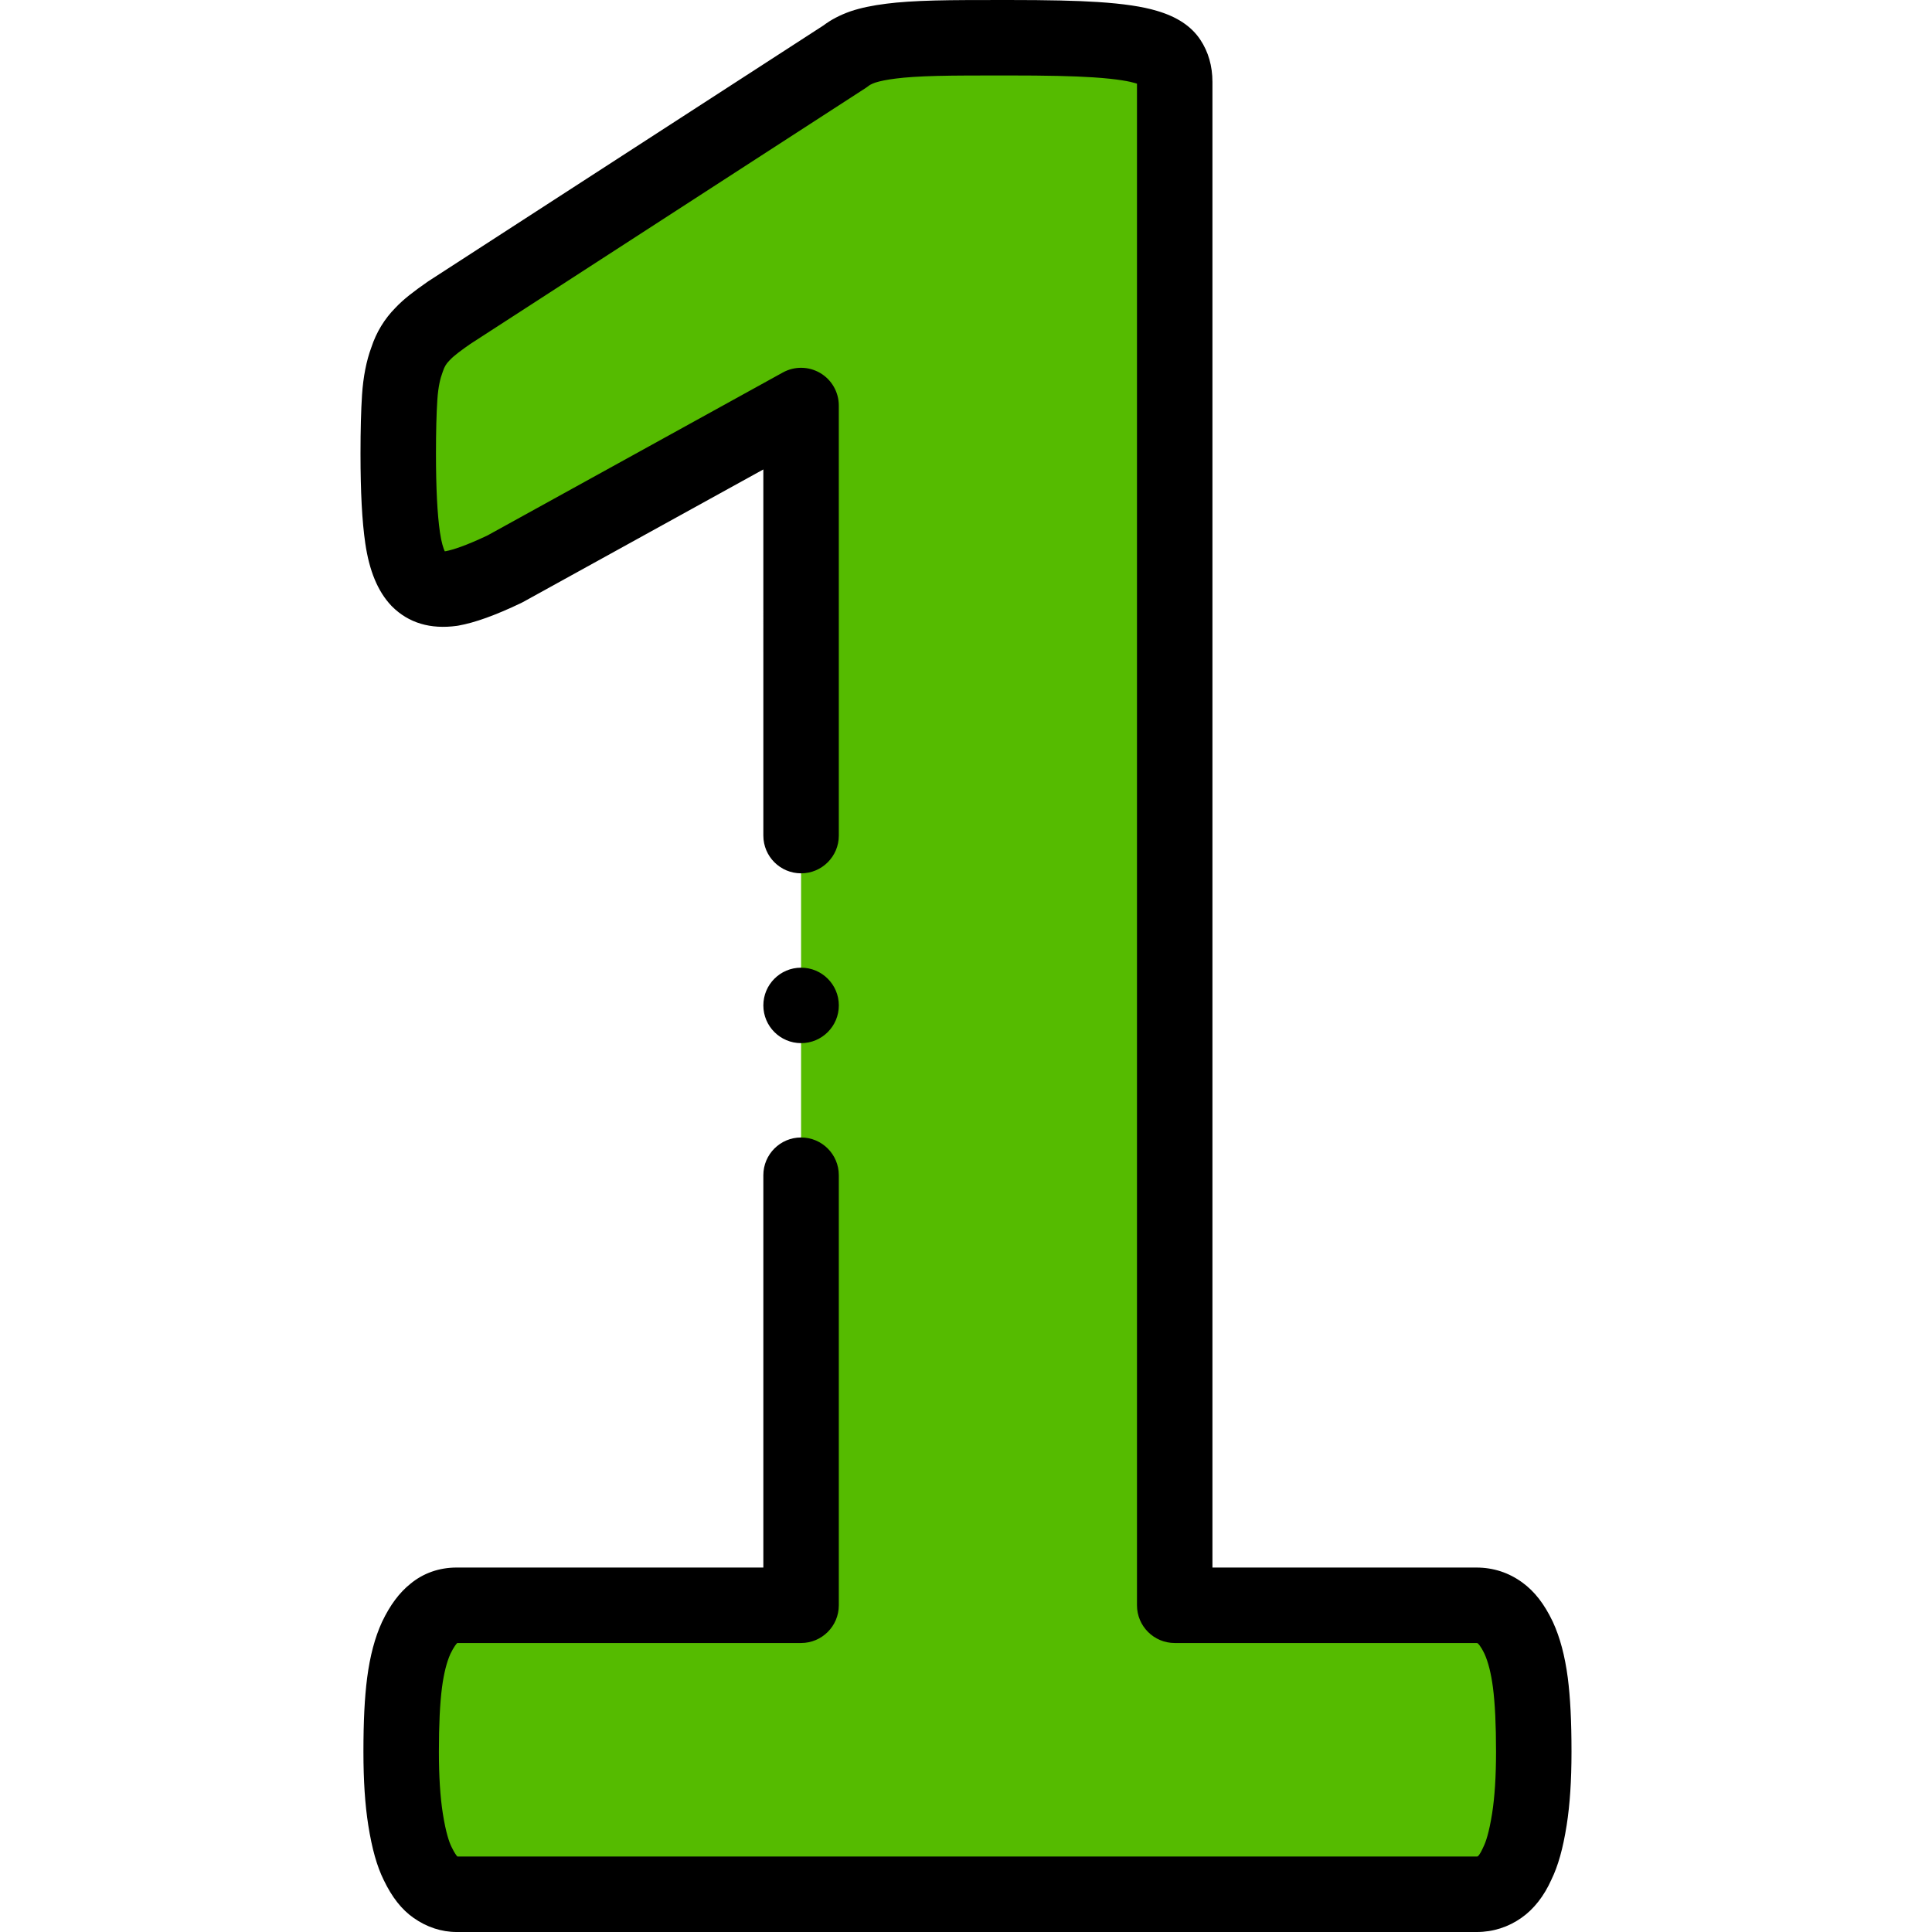
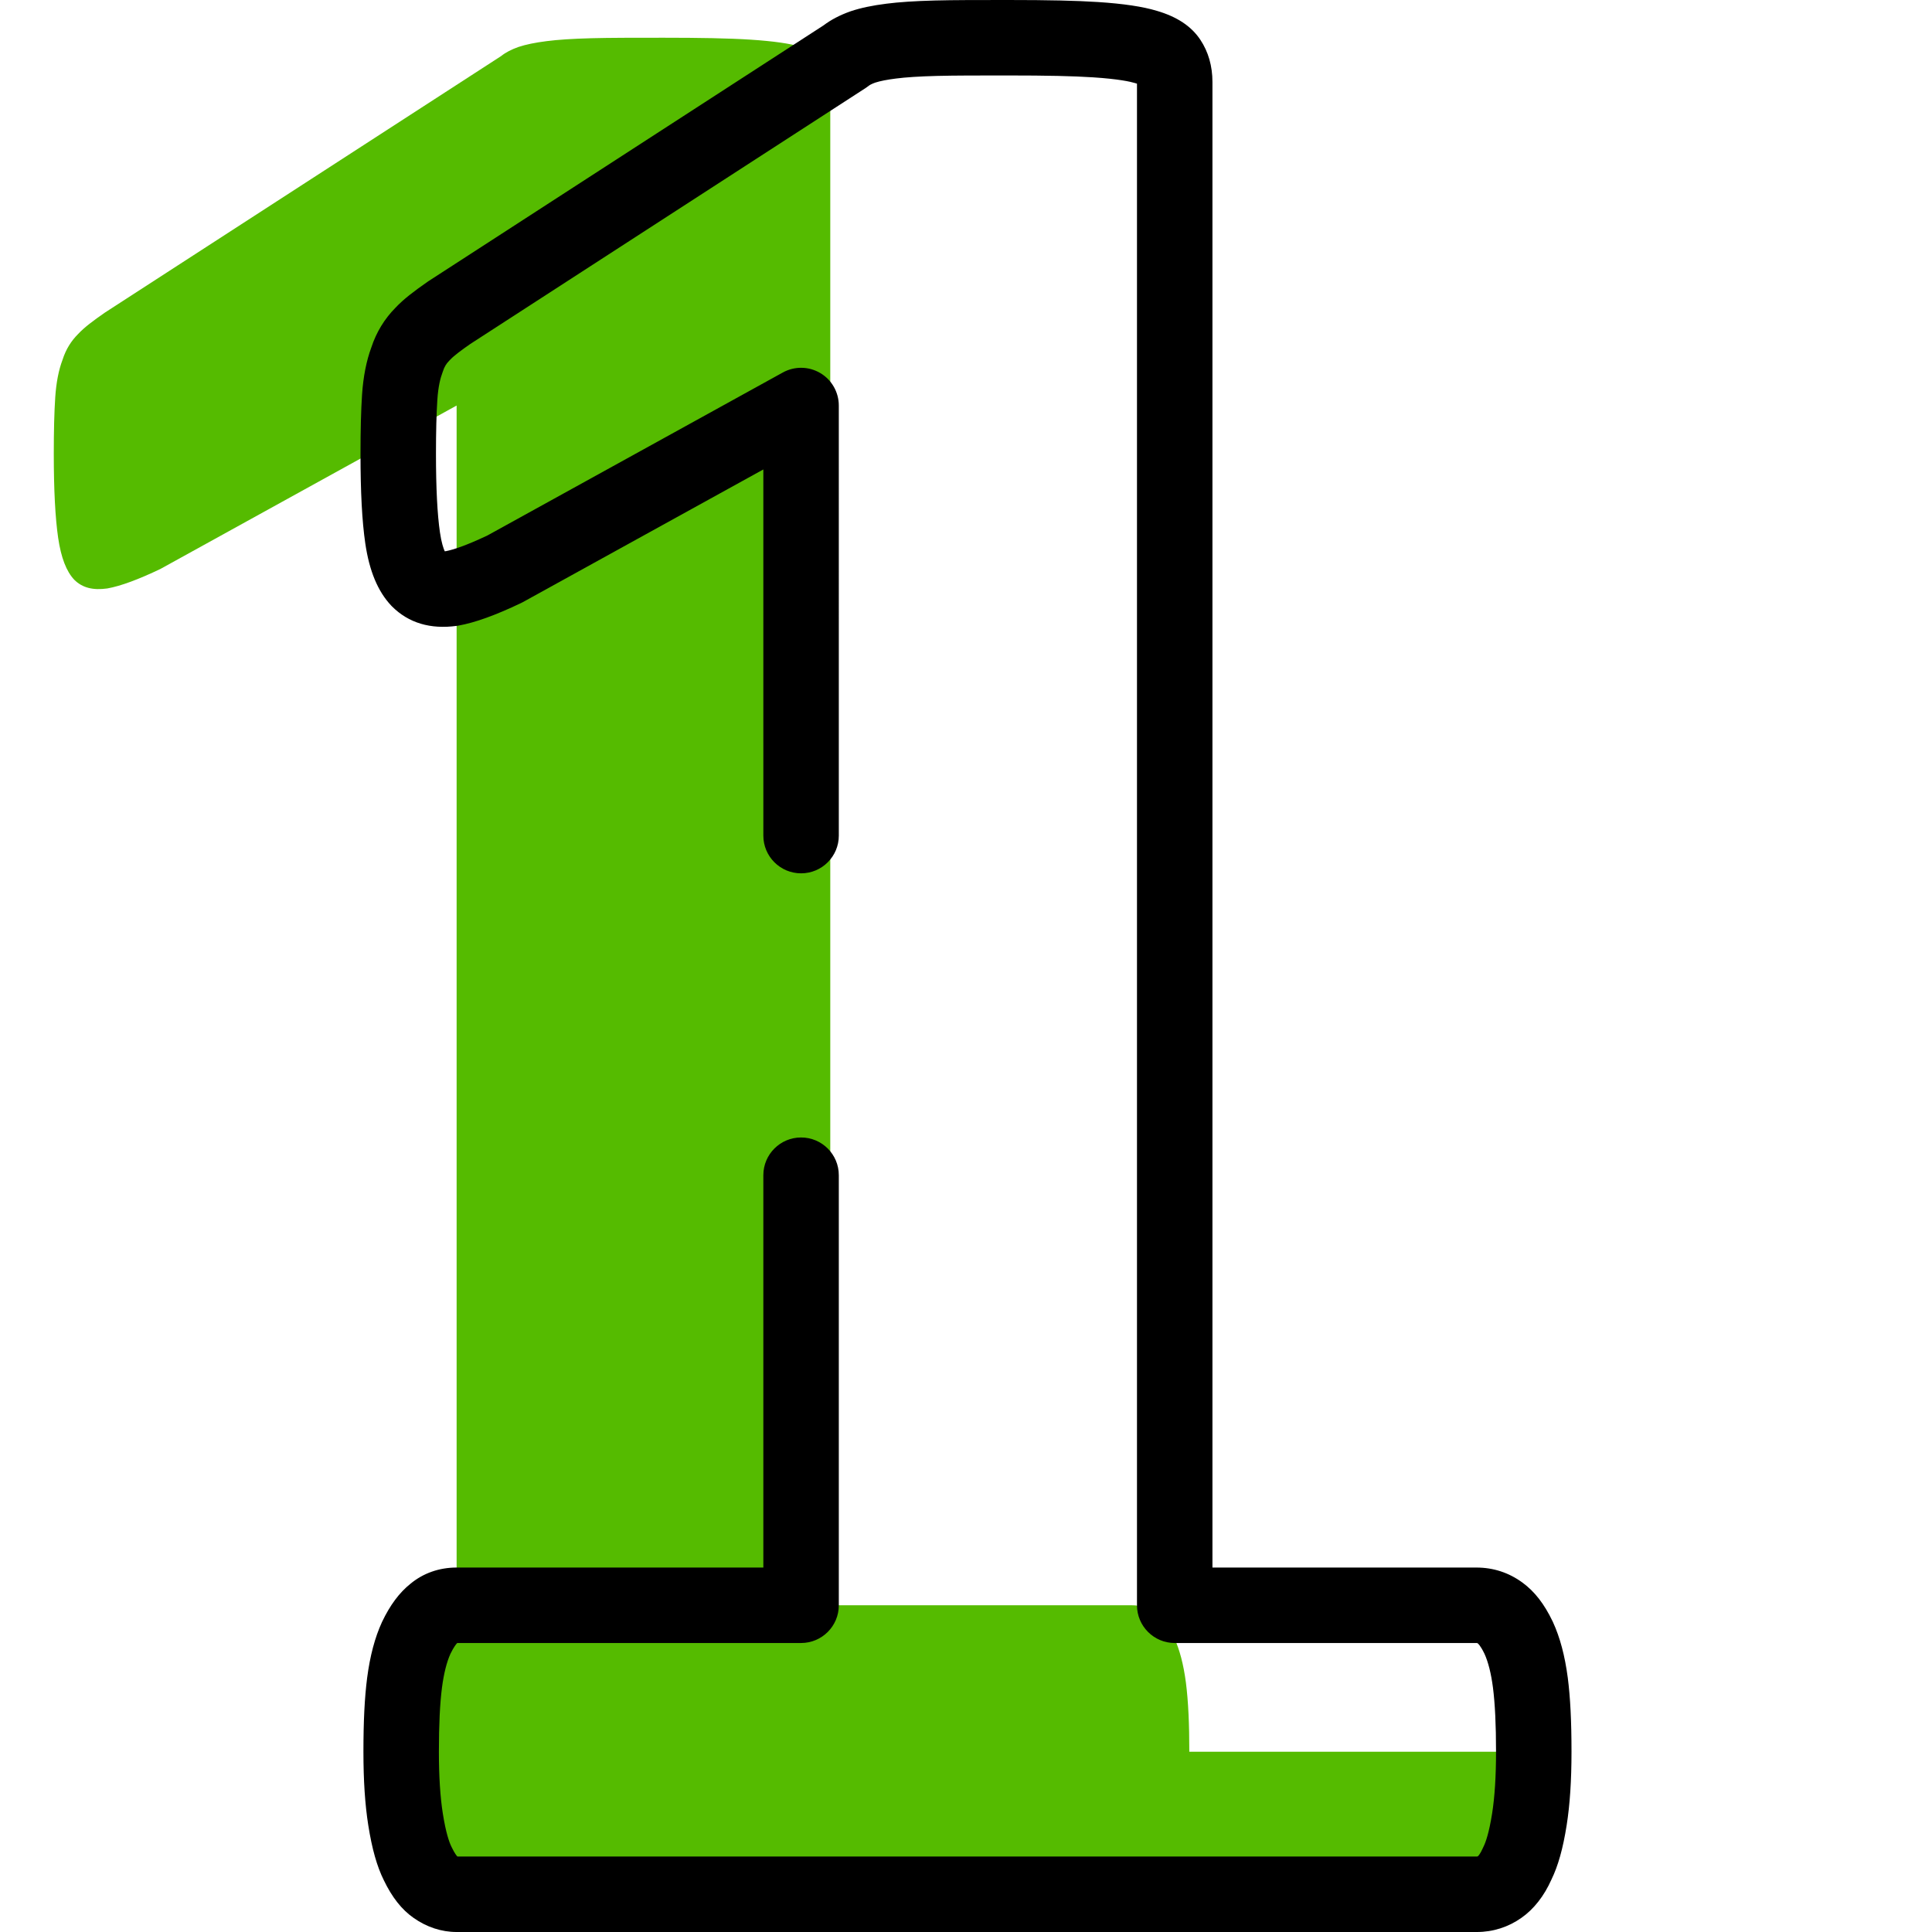
<svg xmlns="http://www.w3.org/2000/svg" width="512" height="512" x="0" y="0" viewBox="0 0 511.999 511.999" style="enable-background:new 0 0 512 512" xml:space="preserve" class="">
  <g>
    <g>
-       <path clip-rule="evenodd" d="m406.462 464.223c0 7.091-.387 13.022-1.16 17.921-.774 4.899-1.805 8.896-3.223 11.733-1.289 2.965-2.966 5.028-4.642 6.188-1.805 1.29-3.868 1.934-6.06 1.934h-270.368c-1.934 0-3.868-.645-5.673-1.934-1.676-1.16-3.223-3.223-4.642-6.188-1.418-2.837-2.449-6.834-3.223-11.733s-1.16-10.83-1.16-17.921c0-7.22.258-13.28.902-18.308.645-4.899 1.676-8.767 3.094-11.862 1.418-2.966 2.966-5.157 4.771-6.576 1.676-1.418 3.739-2.063 5.931-2.063h91.283v-317.943l-78.519 43.321c-5.673 2.708-10.443 4.512-14.054 5.157-3.739.516-6.575-.129-8.767-2.321-2.063-2.192-3.481-5.802-4.255-11.088-.773-5.286-1.16-12.764-1.16-22.305 0-6.06.129-11.088.387-14.956s.903-7.22 1.934-9.928c.903-2.836 2.321-5.028 4.126-6.833 1.676-1.805 4.126-3.61 7.091-5.673l104.95-67.946c1.289-1.031 2.836-1.805 4.642-2.449 1.934-.645 4.384-1.16 7.478-1.547 2.965-.387 6.962-.645 11.861-.773 4.9-.13 11.217-.13 19.082-.13 9.541 0 17.277.129 23.208.516s10.443 1.031 13.409 1.934c3.095.902 5.029 2.063 6.06 3.61s1.547 3.352 1.547 5.673v403.682h79.937c2.32 0 4.383.645 6.318 2.063 1.934 1.418 3.481 3.61 4.899 6.576 1.418 3.094 2.45 6.962 3.095 11.862.643 5.027.901 11.087.901 18.307z" fill="#55bb00" fill-rule="evenodd" data-original="#cbe558" style="" class="" />
+       <path clip-rule="evenodd" d="m406.462 464.223c0 7.091-.387 13.022-1.16 17.921-.774 4.899-1.805 8.896-3.223 11.733-1.289 2.965-2.966 5.028-4.642 6.188-1.805 1.29-3.868 1.934-6.06 1.934h-270.368c-1.934 0-3.868-.645-5.673-1.934-1.676-1.16-3.223-3.223-4.642-6.188-1.418-2.837-2.449-6.834-3.223-11.733s-1.16-10.83-1.16-17.921c0-7.22.258-13.28.902-18.308.645-4.899 1.676-8.767 3.094-11.862 1.418-2.966 2.966-5.157 4.771-6.576 1.676-1.418 3.739-2.063 5.931-2.063v-317.943l-78.519 43.321c-5.673 2.708-10.443 4.512-14.054 5.157-3.739.516-6.575-.129-8.767-2.321-2.063-2.192-3.481-5.802-4.255-11.088-.773-5.286-1.16-12.764-1.16-22.305 0-6.06.129-11.088.387-14.956s.903-7.22 1.934-9.928c.903-2.836 2.321-5.028 4.126-6.833 1.676-1.805 4.126-3.61 7.091-5.673l104.95-67.946c1.289-1.031 2.836-1.805 4.642-2.449 1.934-.645 4.384-1.16 7.478-1.547 2.965-.387 6.962-.645 11.861-.773 4.9-.13 11.217-.13 19.082-.13 9.541 0 17.277.129 23.208.516s10.443 1.031 13.409 1.934c3.095.902 5.029 2.063 6.06 3.61s1.547 3.352 1.547 5.673v403.682h79.937c2.32 0 4.383.645 6.318 2.063 1.934 1.418 3.481 3.61 4.899 6.576 1.418 3.094 2.45 6.962 3.095 11.862.643 5.027.901 11.087.901 18.307z" fill="#55bb00" fill-rule="evenodd" data-original="#cbe558" style="" class="" />
      <g>
        <path d="m415.475 444.61c-.768-5.827-2.049-10.644-3.918-14.723-.022-.051-.046-.101-.07-.15-2.238-4.68-4.782-7.96-8.008-10.325-3.619-2.652-7.733-3.997-12.23-3.997h-69.938v-393.683c0-4.236-1.086-8.013-3.225-11.218-2.378-3.568-6.148-6.071-11.524-7.648-3.721-1.125-8.83-1.887-15.613-2.329-5.681-.371-13.04-.537-23.861-.537-7.996 0-14.313 0-19.345.132-5.267.138-9.604.426-12.839.848-3.715.464-6.789 1.113-9.399 1.982-.067.022-.134.046-.201.069-2.763.986-5.081 2.2-7.066 3.701l-104.597 67.718c-.094.061-.186.123-.277.187-3.656 2.544-6.378 4.602-8.581 6.942-2.908 2.947-5.049 6.468-6.366 10.471-1.321 3.563-2.152 7.788-2.47 12.565-.271 4.083-.409 9.338-.409 15.62 0 10.16.414 17.93 1.266 23.754 1.073 7.327 3.319 12.723 6.867 16.492.07.074.141.147.212.22 4.391 4.389 10.178 6.123 17.204 5.154.131-.018.261-.039.391-.062 4.389-.784 9.82-2.739 16.604-5.978.177-.084.351-.174.522-.269l63.688-35.138.003 97.033c0 5.523 4.478 10 10 10s10-4.478 10-10l-.003-113.972c0-3.538-1.87-6.813-4.916-8.611-3.048-1.799-6.818-1.854-9.915-.145l-78.256 43.176c-5.922 2.811-9.253 3.827-11.043 4.176-.11.014-.21.023-.301.03-.35-.77-.87-2.281-1.269-5.004-.7-4.787-1.055-11.805-1.055-20.858 0-5.842.123-10.65.365-14.291.241-3.623.841-5.825 1.301-7.034.066-.173.127-.349.184-.525.364-1.144.878-2.006 1.667-2.794.088-.088.174-.178.258-.269 1.039-1.119 3.169-2.663 5.339-4.176l104.807-67.854c.279-.181.548-.375.807-.582.176-.141.623-.429 1.659-.807 1.321-.429 3.158-.791 5.512-1.086 2.606-.34 6.251-.573 10.83-.693 4.77-.122 10.971-.122 18.822-.122 10.369 0 17.326.152 22.558.494 6.808.444 9.906 1.145 11.146 1.521.038.012.075.022.113.034.147.043.282.084.405.124v403.241c0 5.522 4.478 10 10 10h79.938c.14 0 .216.012.226.014.016.007.079.039.179.113.027.02.676.512 1.755 2.749.995 2.2 1.748 5.203 2.233 8.896.553 4.311.821 9.883.821 17.036 0 6.495-.35 12-1.038 16.362-.809 5.122-1.691 7.623-2.289 8.818-.08.16-.156.323-.228.487-.622 1.428-1.171 1.95-1.164 1.953-.04.028-.079.055-.119.084-.076.055-.1.071-.246.071h-270.123c-.029-.018-.064-.041-.106-.07-.133-.144-.672-.775-1.433-2.366-.025-.052-.05-.104-.076-.155-.599-1.198-1.482-3.701-2.291-8.823-.689-4.363-1.039-9.867-1.039-16.361 0-7.151.269-12.724.818-17.003.49-3.726 1.243-6.729 2.237-8.929.924-1.915 1.584-2.658 1.809-2.876h91.118c5.523 0 10-4.478 10-10v-113.971c0-5.522-4.477-10-10-10s-10 4.478-10 10v103.972h-81.283c-4.617 0-8.848 1.489-12.249 4.31-2.926 2.341-5.372 5.618-7.474 10.014-.023.05-.047.099-.07.149-1.869 4.079-3.15 8.896-3.921 14.755-.671 5.235-.984 11.457-.984 19.58 0 7.642.42 14.015 1.283 19.481.99 6.266 2.298 10.896 4.115 14.563 2.18 4.535 4.756 7.801 7.873 9.978 3.464 2.457 7.414 3.755 11.428 3.755h270.369c4.266 0 8.349-1.298 11.813-3.755 3.271-2.284 6.015-5.784 7.951-10.139 1.776-3.639 3.062-8.226 4.037-14.401.862-5.467 1.282-11.839 1.282-19.481 0-8.125-.313-14.347-.987-19.614z" fill="#000000" data-original="#000000" style="" class="" />
-         <path d="m212.299 276.443c5.523 0 10-4.478 10-10s-4.477-10-10-10h-.007c-5.523 0-9.996 4.478-9.996 10s4.48 10 10.003 10z" fill="#000000" data-original="#000000" style="" class="" />
      </g>
    </g>
  </g>
</svg>